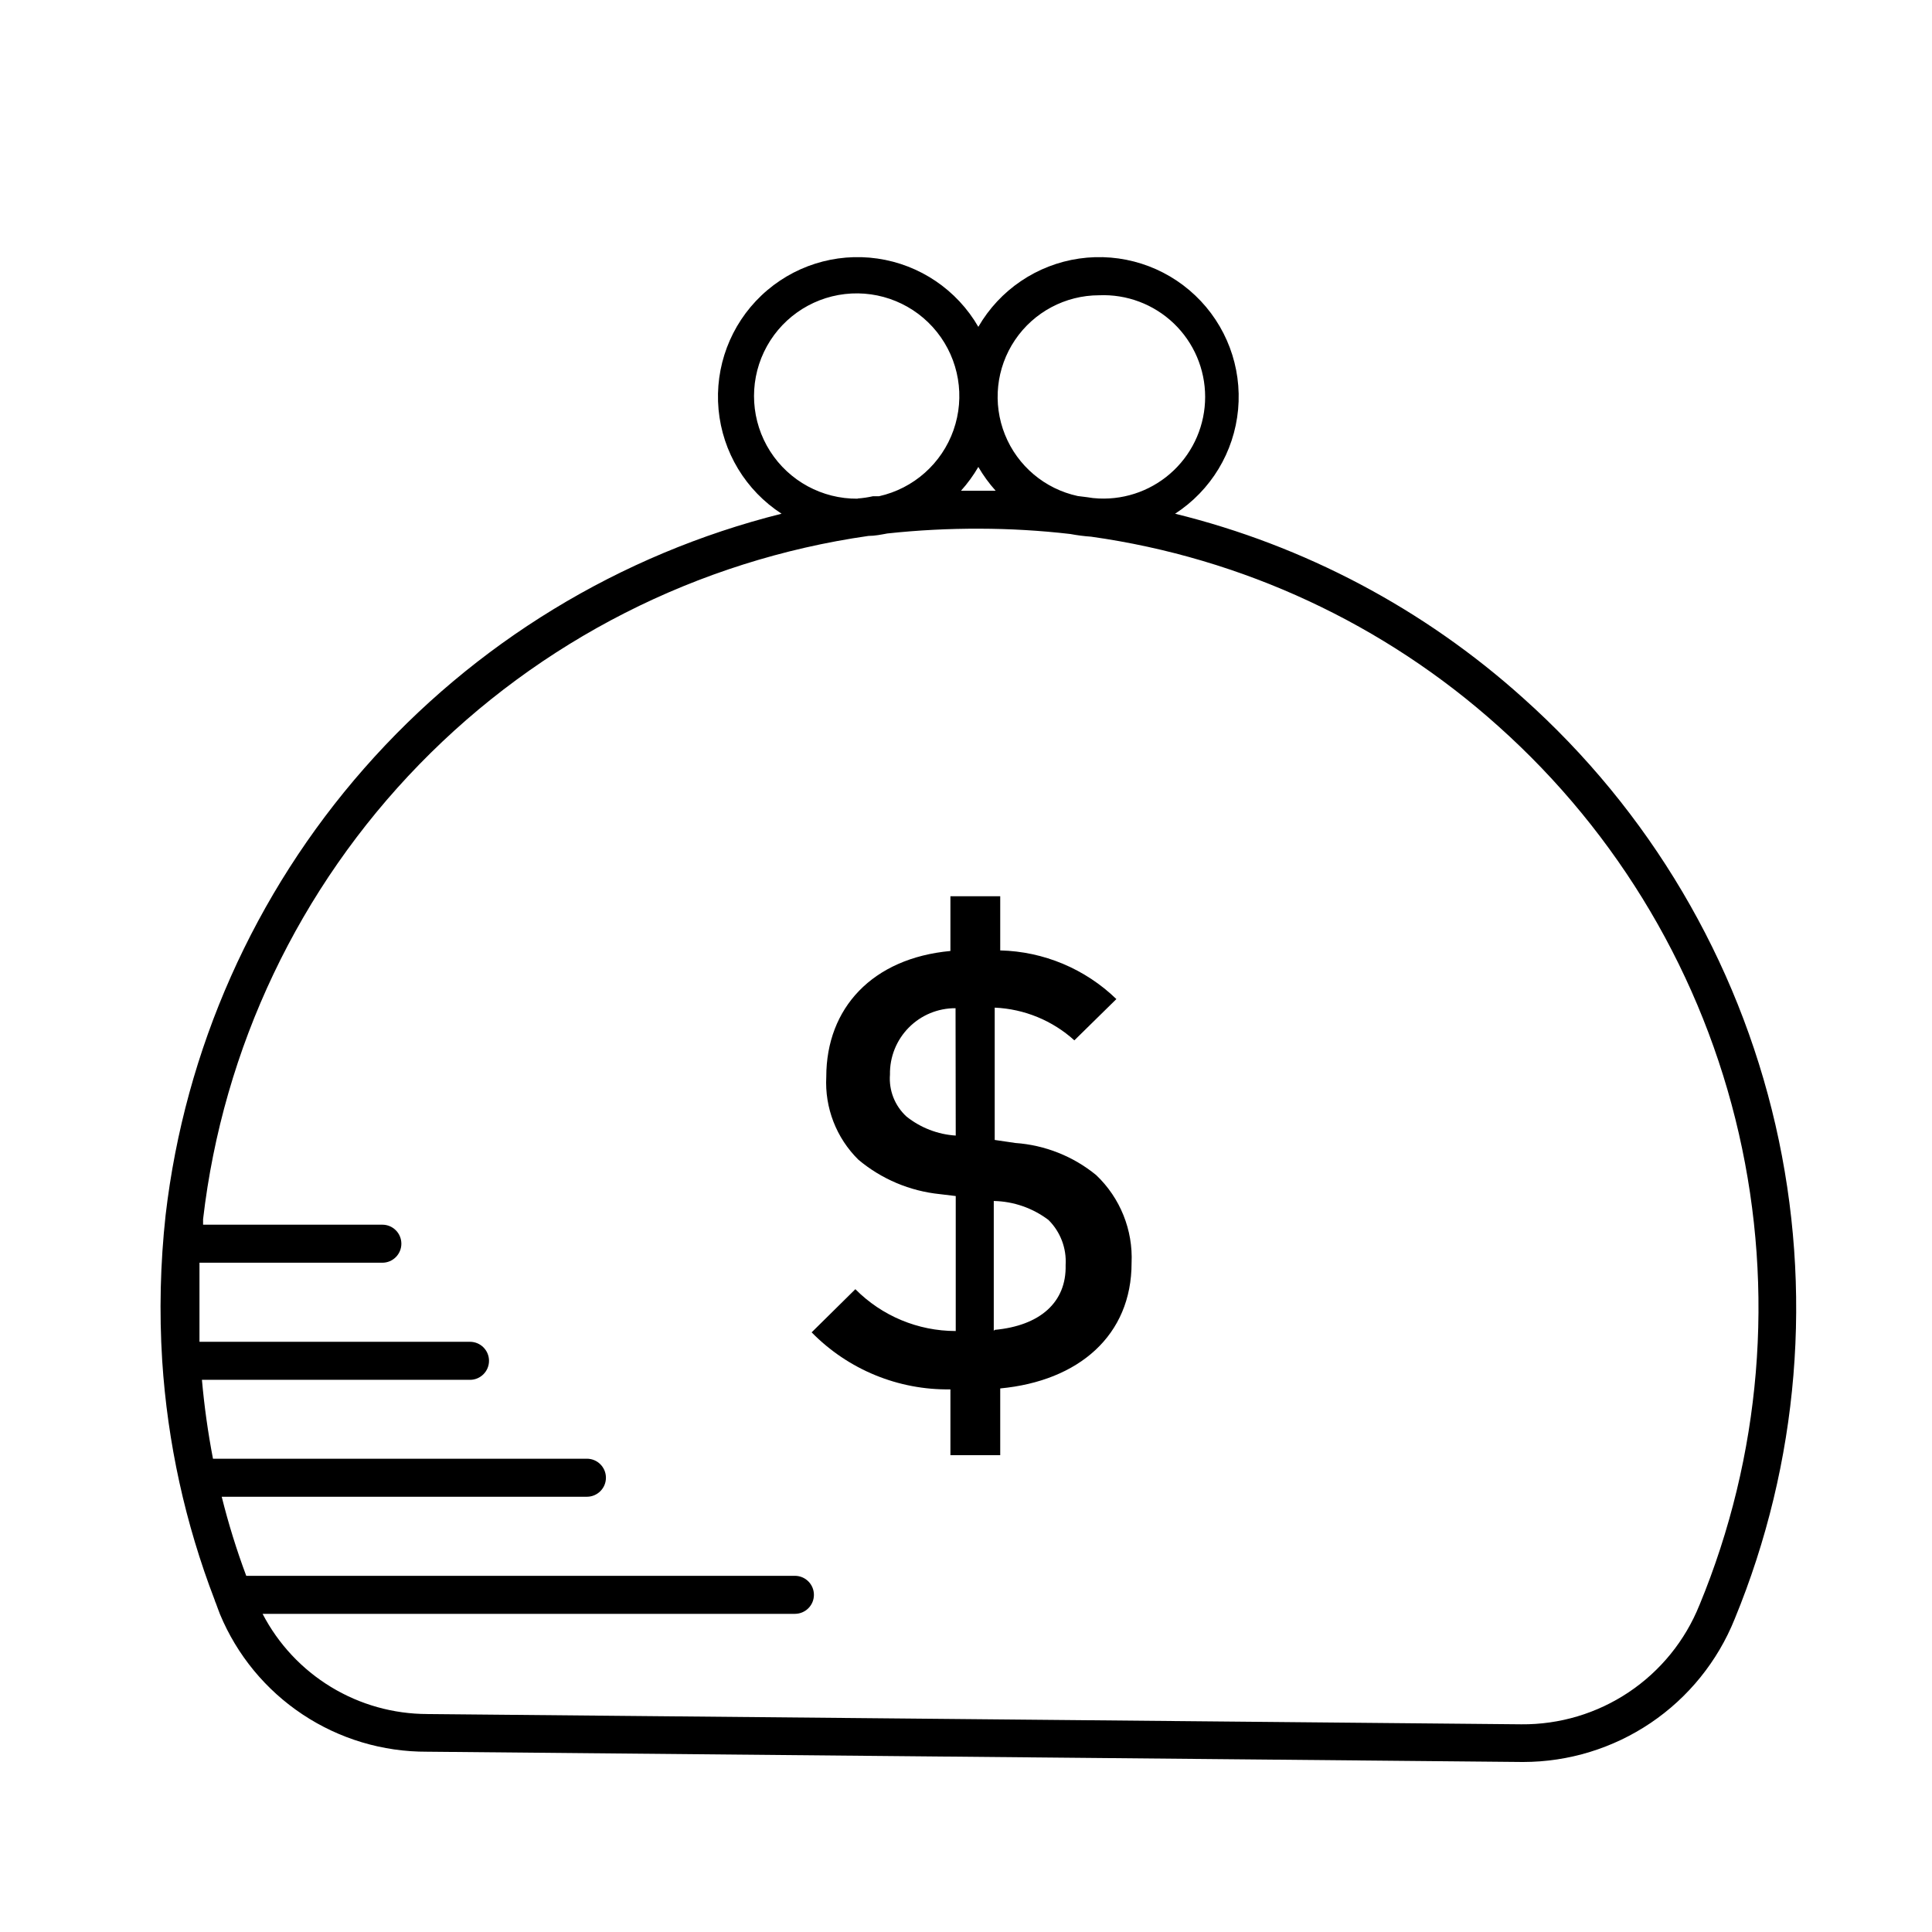
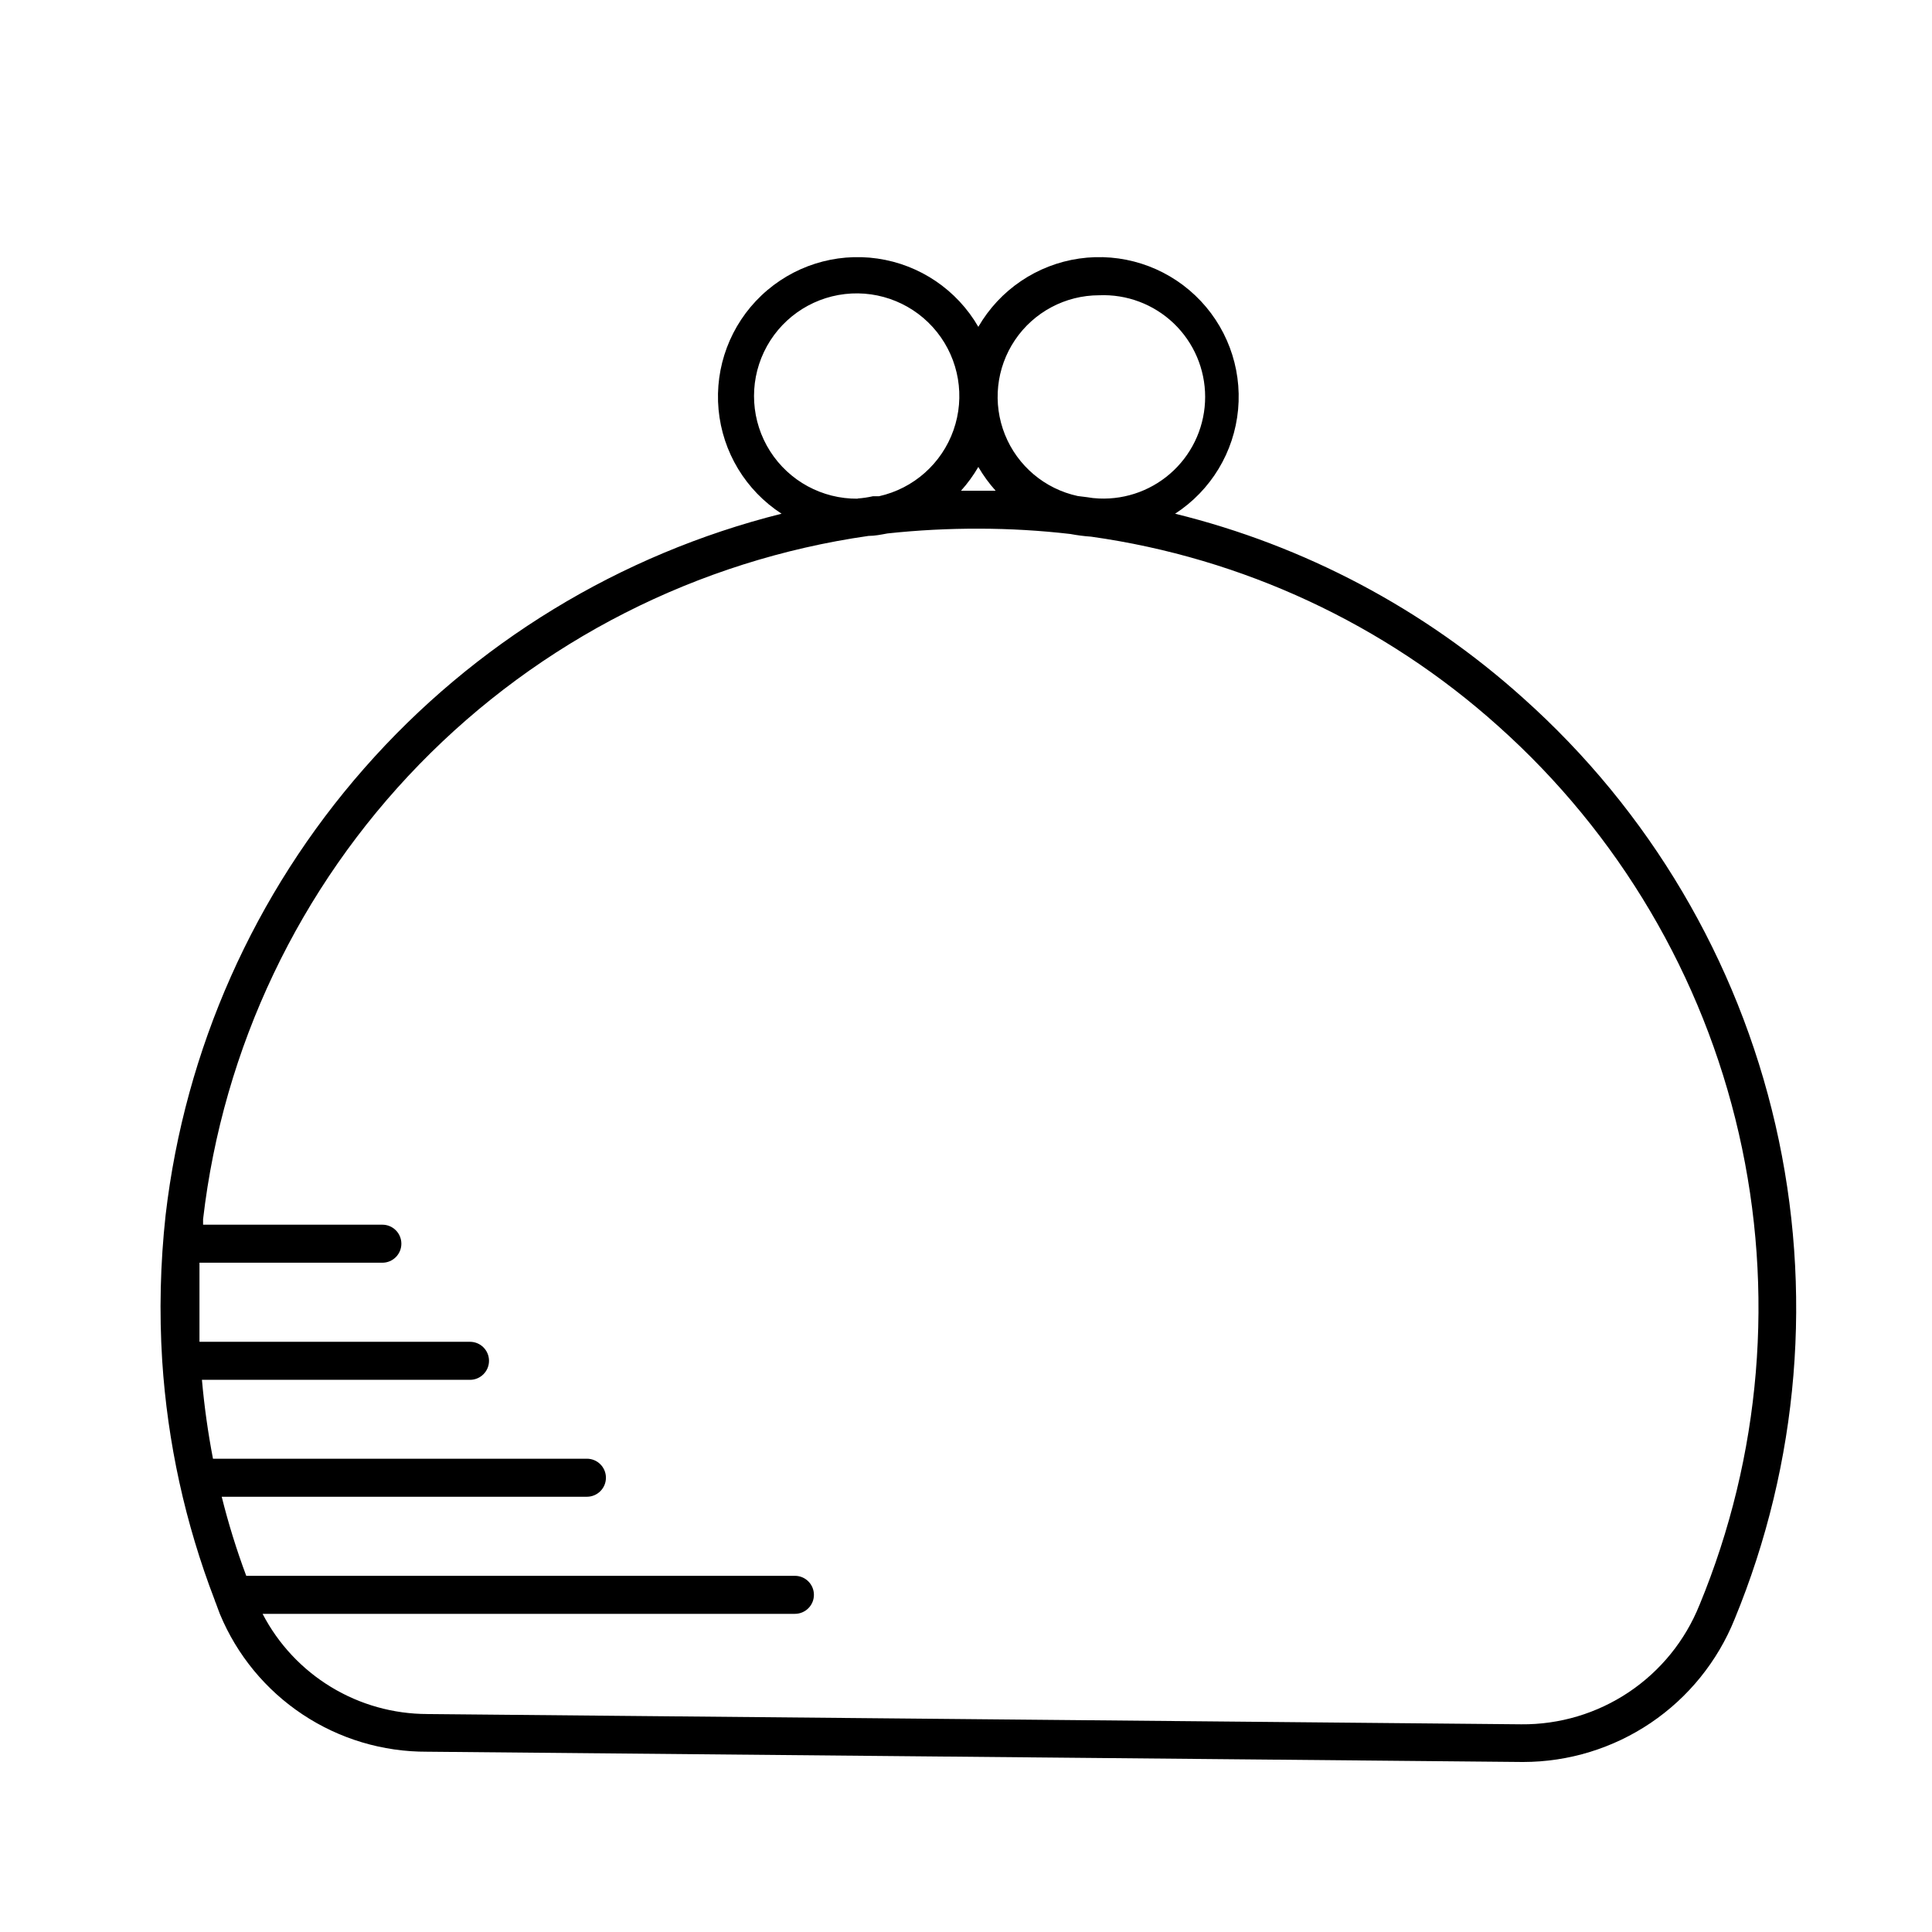
<svg xmlns="http://www.w3.org/2000/svg" fill="#000000" width="800px" height="800px" version="1.1" viewBox="144 144 512 512">
  <g>
-     <path d="m547.61 328.96c-26.246-23.609-57.914-40.379-92.195-48.82 9.504-6.164 15.656-16.344 16.695-27.621 1.043-11.281-3.141-22.414-11.355-30.215-8.211-7.801-19.547-11.406-30.758-9.785-11.211 1.621-21.059 8.289-26.727 18.098-5.668-9.809-15.516-16.477-26.727-18.098-11.211-1.621-22.547 1.984-30.758 9.785-8.215 7.801-12.398 18.934-11.359 30.215 1.043 11.277 7.195 21.457 16.699 27.621-42.863 10.738-81.445 34.27-110.6 67.473-29.16 33.199-47.52 74.492-52.633 118.38-1.406 12.816-1.711 25.727-0.906 38.594 1.406 21.723 6.094 43.109 13.906 63.43 0.07 0.277 0.172 0.551 0.301 0.805 0.402 1.008 0.707 2.016 1.109 2.973 4.504 10.828 12.125 20.07 21.895 26.555 9.766 6.488 21.242 9.922 32.969 9.871l289.89 2.719h0.605v0.004c12.047-0.012 23.812-3.617 33.797-10.355 9.98-6.742 17.723-16.312 22.227-27.48 17.09-41.492 20.875-87.266 10.832-131-10.047-43.734-33.426-83.273-66.906-113.15zm-112.35-106.71c7.344-0.316 14.5 2.379 19.809 7.461 5.309 5.086 8.309 12.117 8.309 19.469 0 7.352-3 14.383-8.309 19.465-5.309 5.086-12.465 7.781-19.809 7.465-1.082-0.043-2.16-0.16-3.227-0.355l-2.418-0.301c-8.73-1.883-15.957-7.977-19.289-16.262-3.332-8.285-2.336-17.684 2.66-25.086 4.996-7.406 13.344-11.844 22.273-11.855zm-27.406 51.793h-9.168-0.004c1.742-1.938 3.277-4.047 4.586-6.297 1.309 2.25 2.844 4.359 4.586 6.297zm-36.578 2.117c-9.379 0.082-18.137-4.668-23.184-12.574-5.043-7.91-5.656-17.855-1.629-26.324 4.031-8.469 12.141-14.262 21.457-15.336 9.316-1.07 18.531 2.731 24.379 10.062 5.848 7.332 7.508 17.16 4.391 26.004-3.117 8.848-10.57 15.465-19.723 17.512h-1.613 0.004c-1.344 0.305-2.707 0.508-4.082 0.605zm223.09 293.21c-3.777 9.402-10.305 17.445-18.727 23.082-8.422 5.637-18.348 8.602-28.48 8.508l-289.89-2.719v-0.004c-9.012-0.008-17.852-2.484-25.551-7.168-7.703-4.68-13.973-11.383-18.129-19.383h141.07c2.781 0 5.039-2.254 5.039-5.035 0-2.785-2.258-5.039-5.039-5.039h-145.4c-2.562-6.859-4.731-13.855-6.5-20.957h96.781c2.781 0 5.039-2.258 5.039-5.039 0-2.785-2.258-5.039-5.039-5.039h-99.098c-1.328-6.914-2.305-13.895-2.926-20.906h71.039c2.781 0 5.039-2.258 5.039-5.039 0-2.785-2.258-5.039-5.039-5.039h-71.691v-20.957h48.465c2.785 0 5.039-2.258 5.039-5.039s-2.254-5.039-5.039-5.039h-47.508v-1.461c5.277-45.414 25.438-87.805 57.336-120.56s73.738-54.031 119-60.512c1.715 0 3.375-0.352 5.039-0.656v0.004c8.098-0.871 16.238-1.289 24.383-1.262 8.051 0.016 16.09 0.484 24.082 1.41 1.816 0.344 3.648 0.578 5.492 0.707 40.164 5.644 77.738 23.133 107.92 50.23 31.918 28.516 54.195 66.242 63.742 107.96 9.551 41.727 5.902 85.387-10.441 124.95z" />
-     <path d="m434.51 455.42c-6.082-4.984-13.562-7.957-21.41-8.516l-5.492-0.805v-35.066c7.832 0.344 15.297 3.406 21.109 8.668l11.133-10.934h0.004c-8.277-8.016-19.266-12.621-30.785-12.898v-14.359h-13.199v14.508c-20.656 1.914-32.898 15.113-32.898 33.352v0.004c-0.434 8.203 2.664 16.199 8.516 21.965 6.125 5.141 13.656 8.316 21.613 9.121l4.18 0.504v35.77c-9.992 0.004-19.566-3.988-26.602-11.086l-11.586 11.438c9.668 9.867 22.965 15.332 36.777 15.113v17.434h13.199v-17.684c20.809-1.965 34.812-14.055 34.812-33.25 0.398-8.75-3.019-17.242-9.371-23.277zm-37.23-10.48c-4.762-0.309-9.316-2.066-13.047-5.039-3.098-2.836-4.715-6.945-4.383-11.133-0.082-4.652 1.715-9.141 4.988-12.449 3.269-3.312 7.738-5.16 12.391-5.133zm10.078 51.742v-34.41c5.246 0.105 10.324 1.867 14.508 5.039 3.156 3.144 4.809 7.492 4.535 11.938 0.25 9.926-6.852 16.074-18.793 17.18z" />
+     <path d="m547.61 328.96c-26.246-23.609-57.914-40.379-92.195-48.82 9.504-6.164 15.656-16.344 16.695-27.621 1.043-11.281-3.141-22.414-11.355-30.215-8.211-7.801-19.547-11.406-30.758-9.785-11.211 1.621-21.059 8.289-26.727 18.098-5.668-9.809-15.516-16.477-26.727-18.098-11.211-1.621-22.547 1.984-30.758 9.785-8.215 7.801-12.398 18.934-11.359 30.215 1.043 11.277 7.195 21.457 16.699 27.621-42.863 10.738-81.445 34.27-110.6 67.473-29.16 33.199-47.52 74.492-52.633 118.38-1.406 12.816-1.711 25.727-0.906 38.594 1.406 21.723 6.094 43.109 13.906 63.43 0.07 0.277 0.172 0.551 0.301 0.805 0.402 1.008 0.707 2.016 1.109 2.973 4.504 10.828 12.125 20.07 21.895 26.555 9.766 6.488 21.242 9.922 32.969 9.871l289.89 2.719h0.605v0.004c12.047-0.012 23.812-3.617 33.797-10.355 9.98-6.742 17.723-16.312 22.227-27.48 17.09-41.492 20.875-87.266 10.832-131-10.047-43.734-33.426-83.273-66.906-113.15zm-112.35-106.71c7.344-0.316 14.5 2.379 19.809 7.461 5.309 5.086 8.309 12.117 8.309 19.469 0 7.352-3 14.383-8.309 19.465-5.309 5.086-12.465 7.781-19.809 7.465-1.082-0.043-2.16-0.16-3.227-0.355l-2.418-0.301c-8.73-1.883-15.957-7.977-19.289-16.262-3.332-8.285-2.336-17.684 2.66-25.086 4.996-7.406 13.344-11.844 22.273-11.855zm-27.406 51.793h-9.168-0.004c1.742-1.938 3.277-4.047 4.586-6.297 1.309 2.25 2.844 4.359 4.586 6.297zm-36.578 2.117c-9.379 0.082-18.137-4.668-23.184-12.574-5.043-7.91-5.656-17.855-1.629-26.324 4.031-8.469 12.141-14.262 21.457-15.336 9.316-1.07 18.531 2.731 24.379 10.062 5.848 7.332 7.508 17.16 4.391 26.004-3.117 8.848-10.57 15.465-19.723 17.512h-1.613 0.004c-1.344 0.305-2.707 0.508-4.082 0.605zm223.09 293.21c-3.777 9.402-10.305 17.445-18.727 23.082-8.422 5.637-18.348 8.602-28.48 8.508l-289.89-2.719v-0.004c-9.012-0.008-17.852-2.484-25.551-7.168-7.703-4.68-13.973-11.383-18.129-19.383h141.07c2.781 0 5.039-2.254 5.039-5.035 0-2.785-2.258-5.039-5.039-5.039h-145.4c-2.562-6.859-4.731-13.855-6.5-20.957h96.781c2.781 0 5.039-2.258 5.039-5.039 0-2.785-2.258-5.039-5.039-5.039h-99.098c-1.328-6.914-2.305-13.895-2.926-20.906h71.039c2.781 0 5.039-2.258 5.039-5.039 0-2.785-2.258-5.039-5.039-5.039h-71.691v-20.957h48.465c2.785 0 5.039-2.258 5.039-5.039s-2.254-5.039-5.039-5.039h-47.508v-1.461c5.277-45.414 25.438-87.805 57.336-120.56s73.738-54.031 119-60.512c1.715 0 3.375-0.352 5.039-0.656c8.098-0.871 16.238-1.289 24.383-1.262 8.051 0.016 16.09 0.484 24.082 1.41 1.816 0.344 3.648 0.578 5.492 0.707 40.164 5.644 77.738 23.133 107.92 50.23 31.918 28.516 54.195 66.242 63.742 107.96 9.551 41.727 5.902 85.387-10.441 124.95z" />
  </g>
</svg>